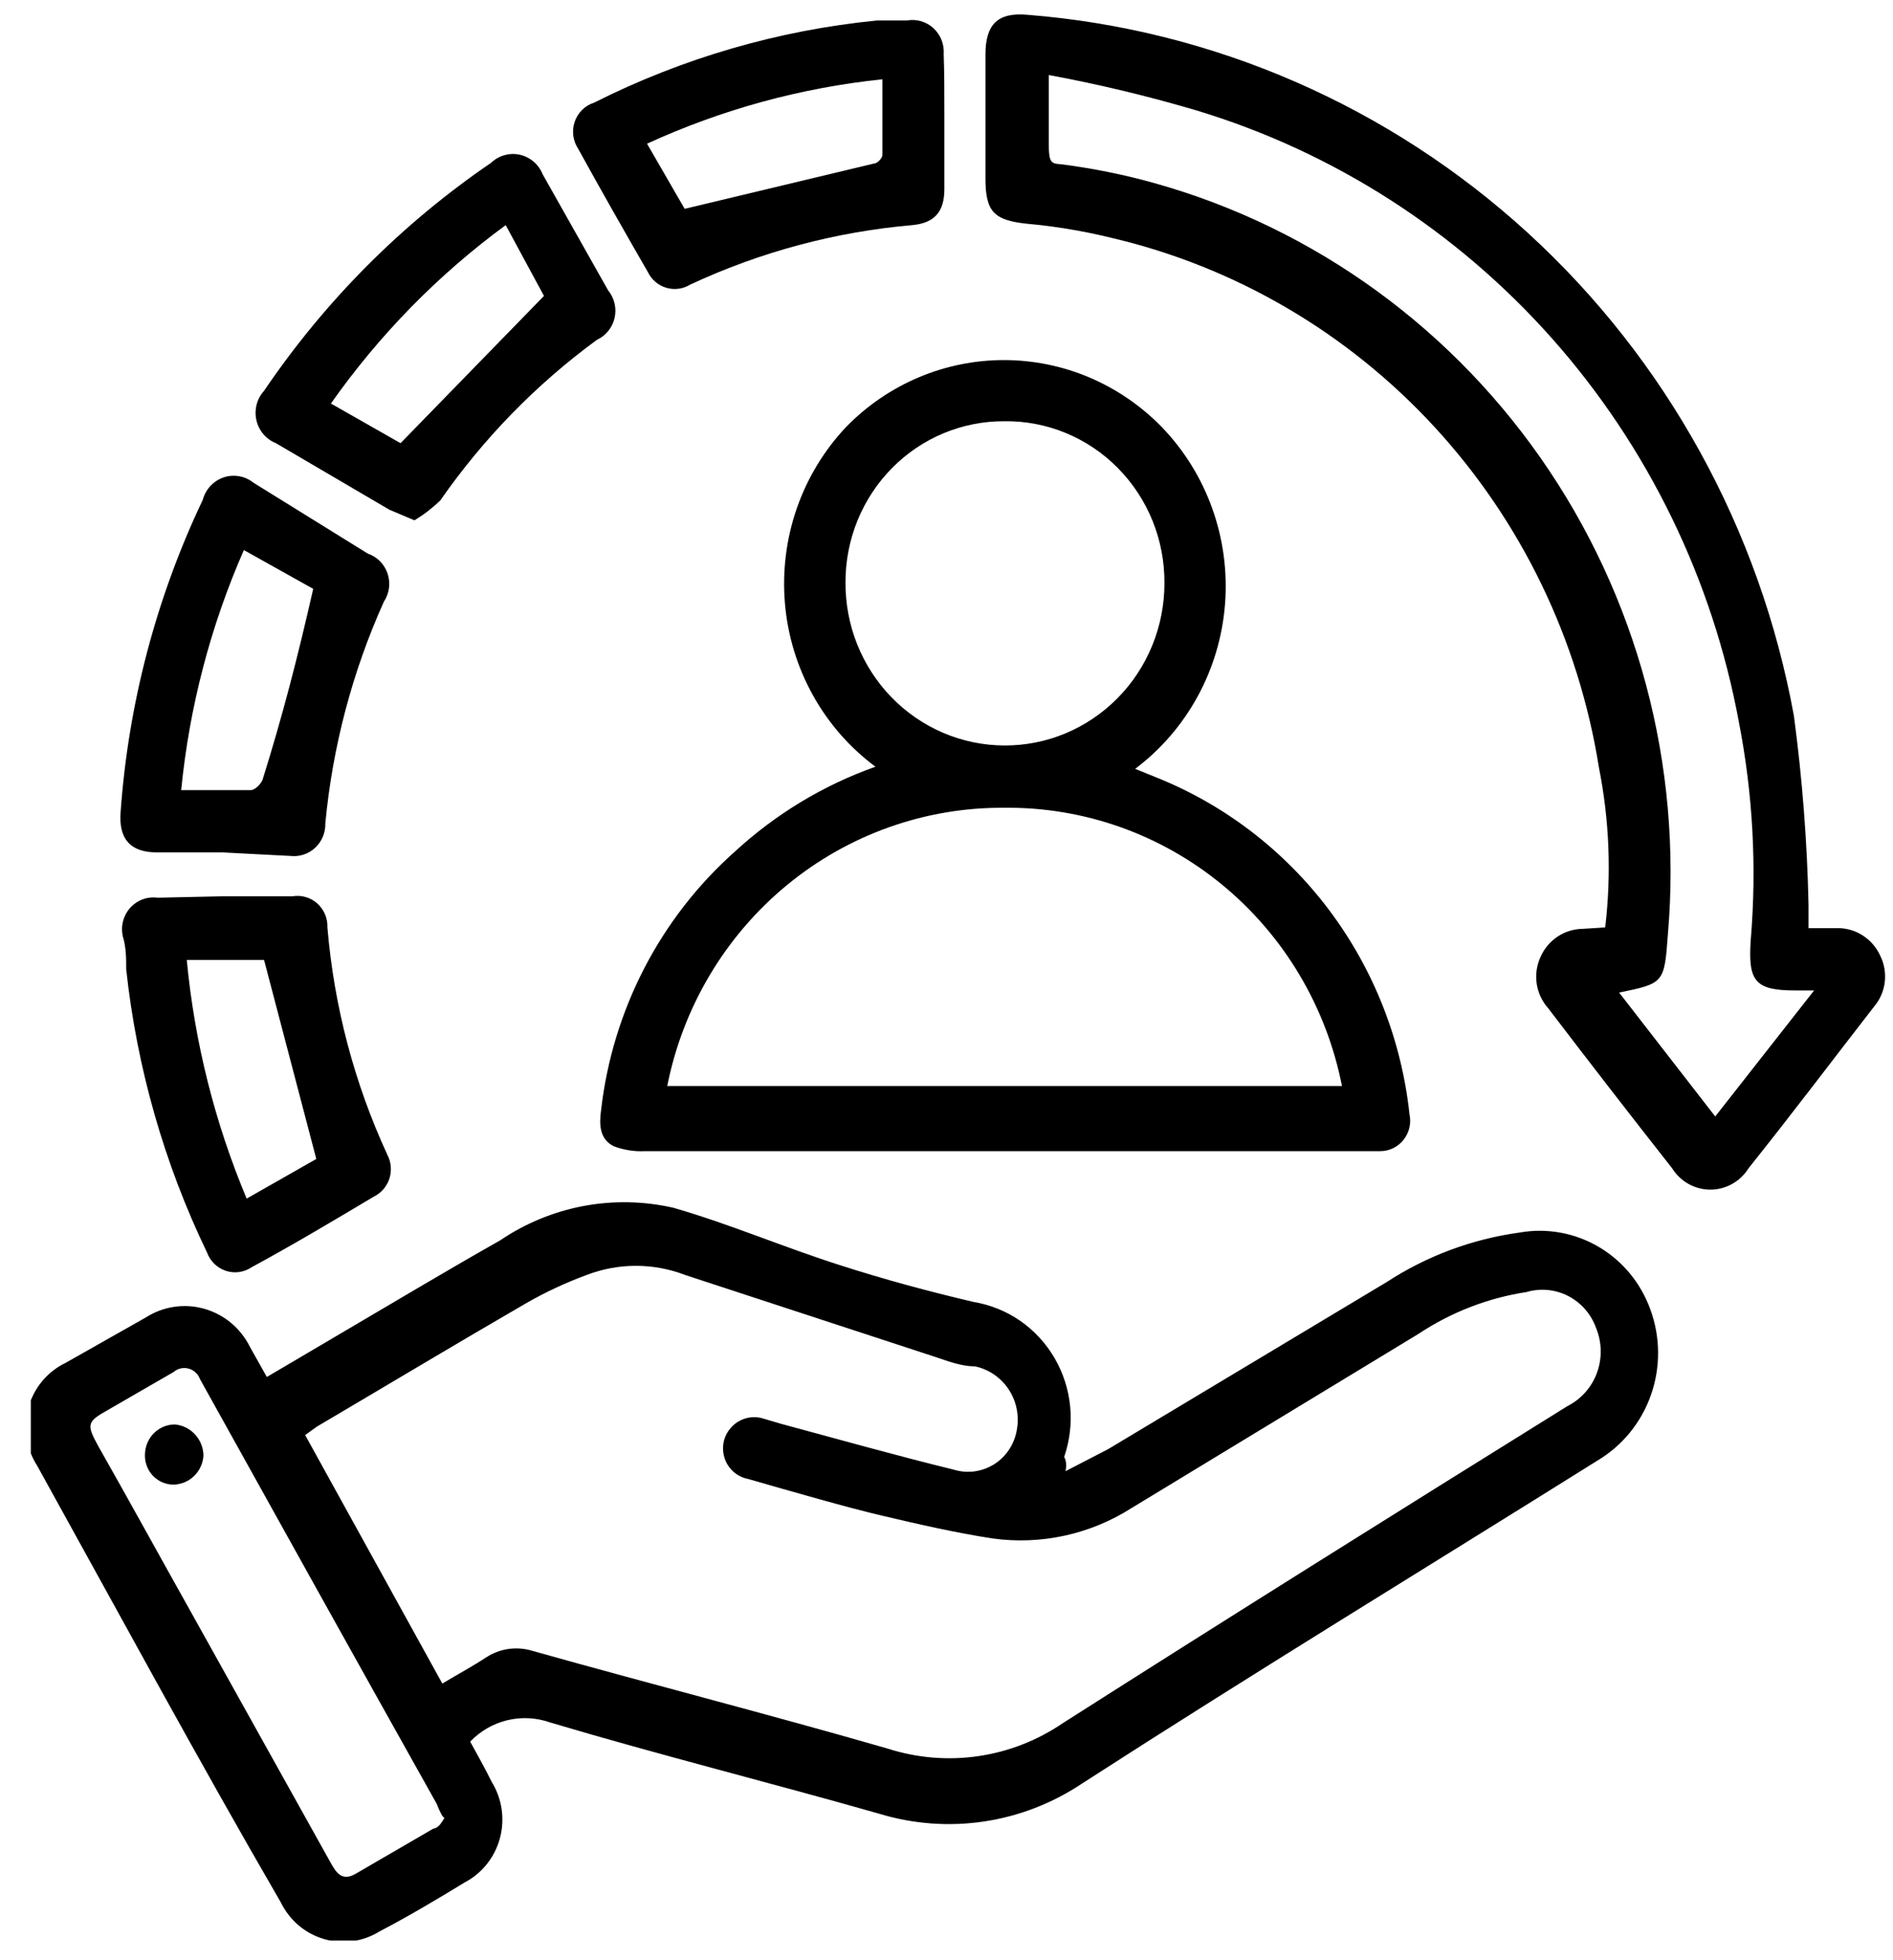
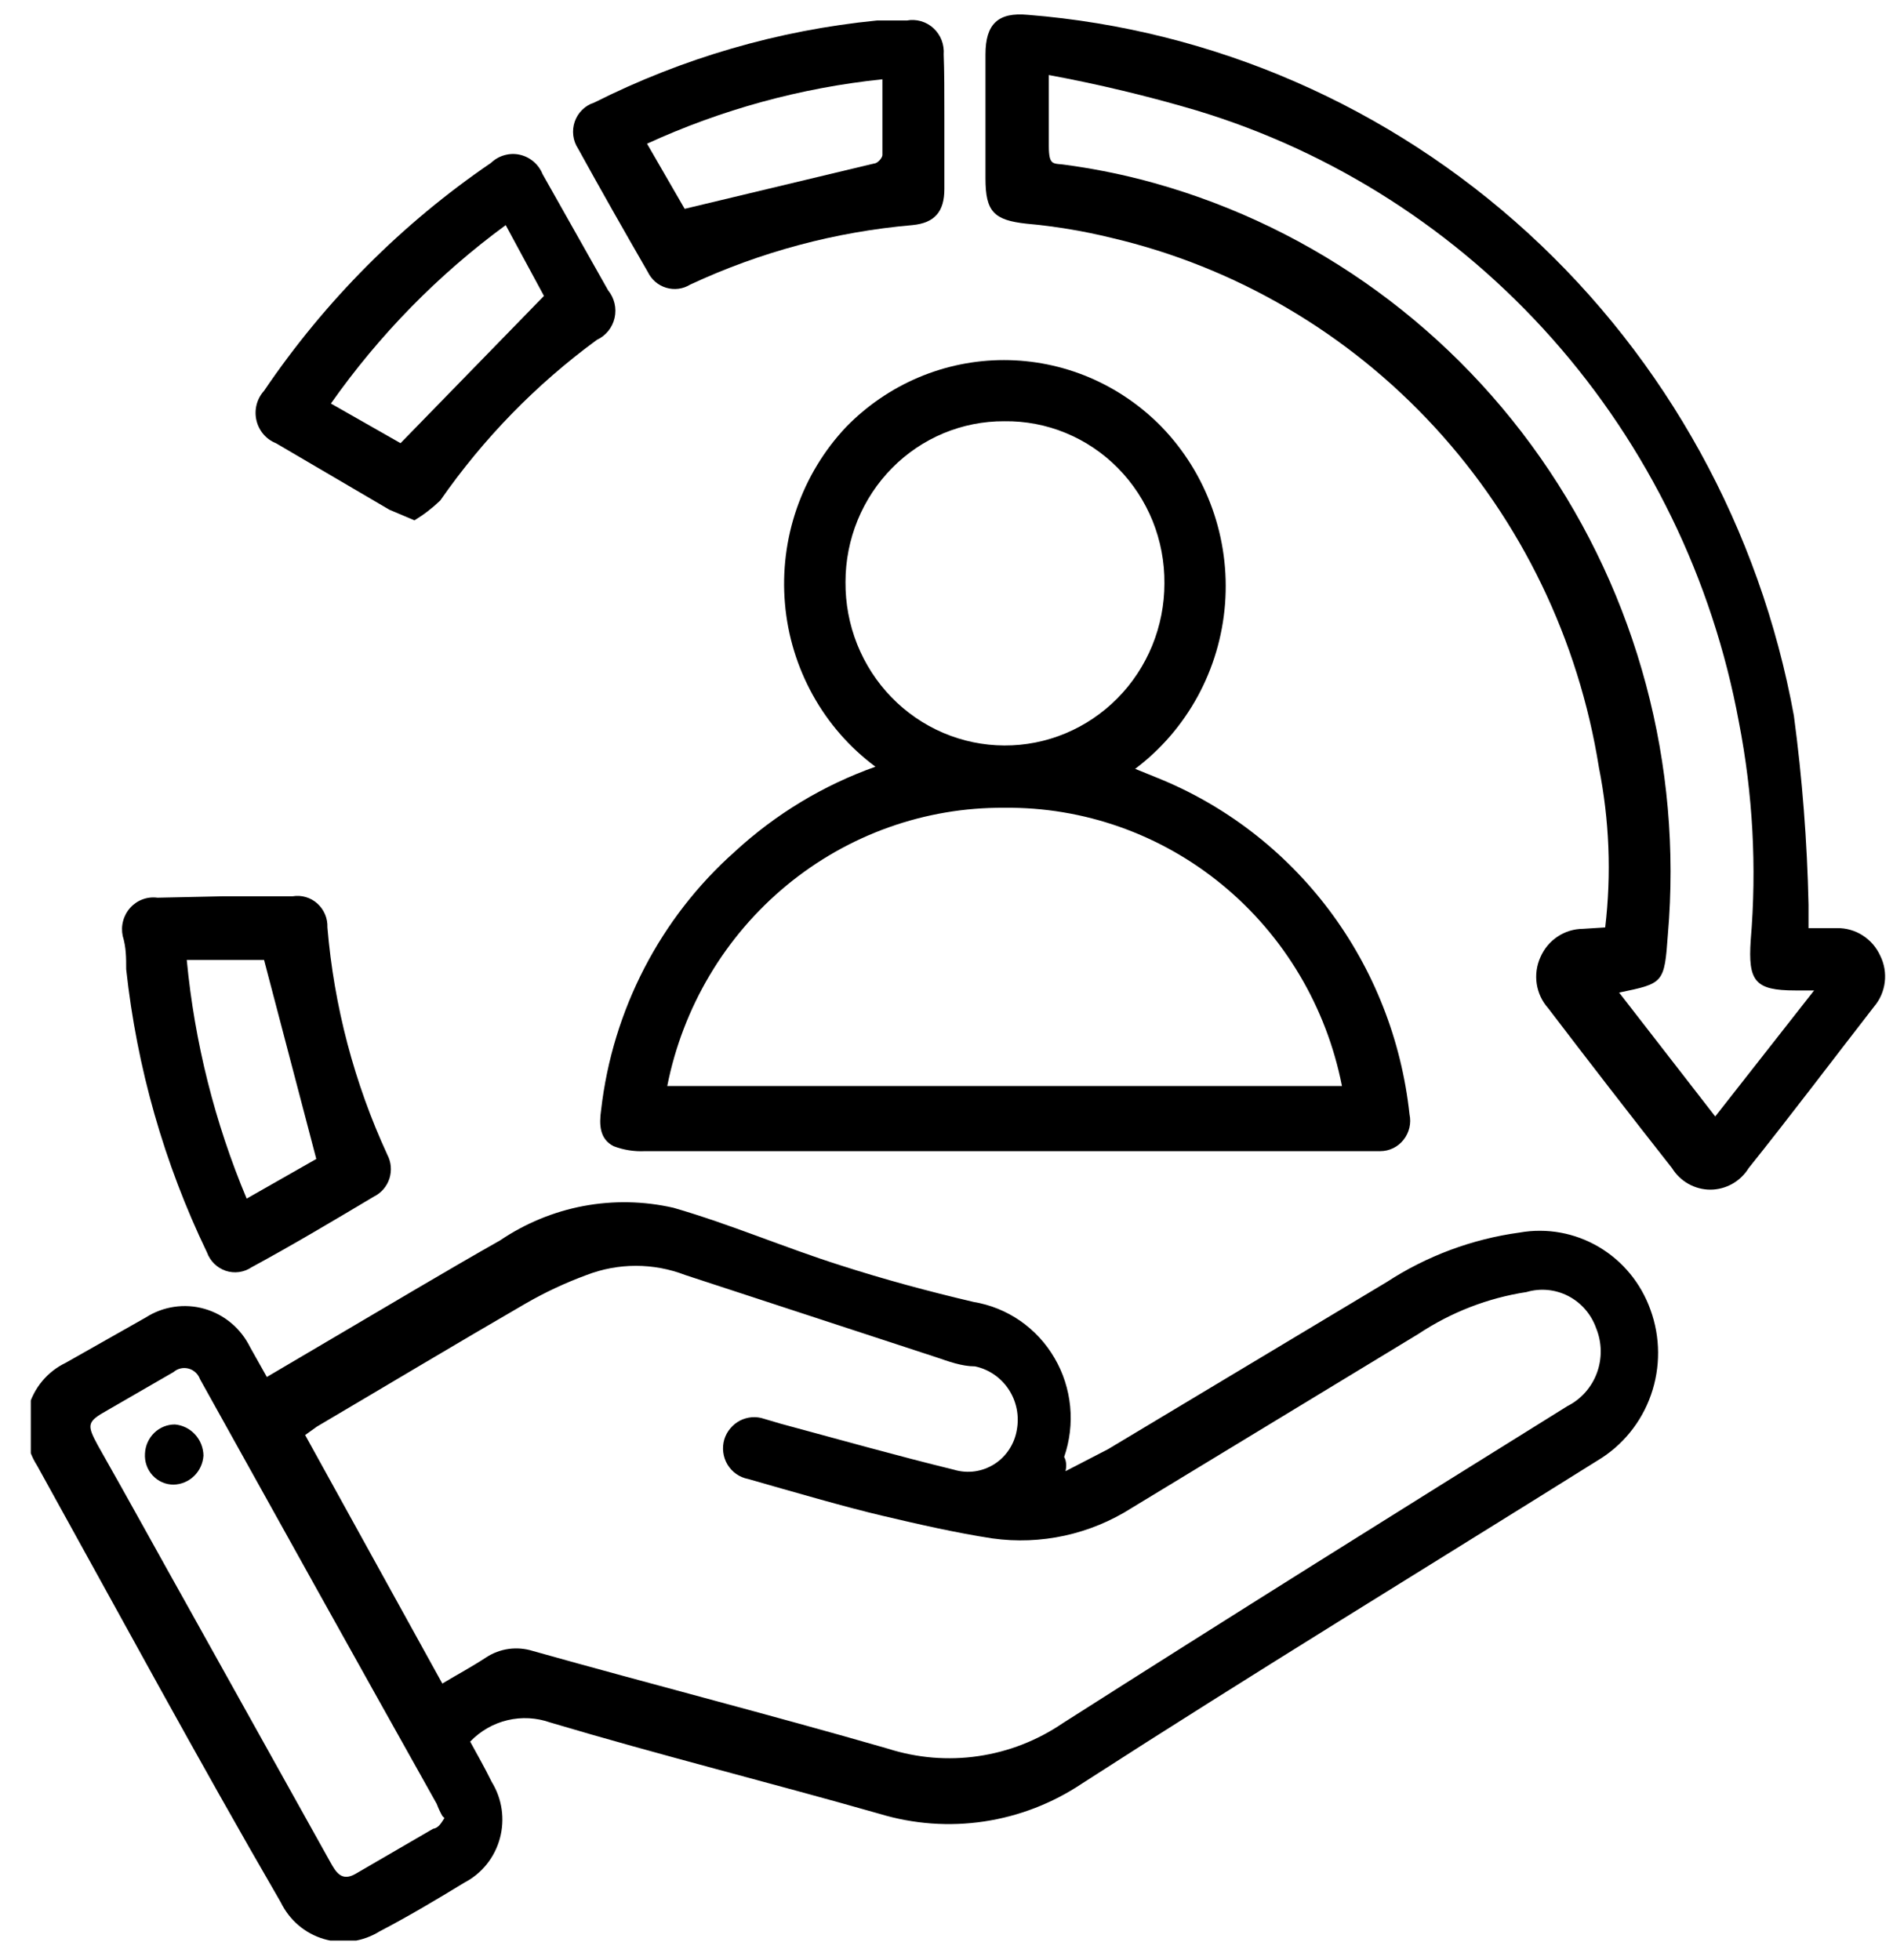
<svg xmlns="http://www.w3.org/2000/svg" width="56" height="58" viewBox="0 0 56 58" fill="none">
  <g clip-path="url(#clip0_5_131)">
    <path d="M31.521 43.53L32.778 42.88L41.018 37.937C42.208 37.161 43.551 36.661 44.952 36.47C45.758 36.327 46.589 36.477 47.297 36.895C48.005 37.312 48.546 37.971 48.825 38.754C49.121 39.566 49.126 40.458 48.84 41.274C48.554 42.09 47.994 42.777 47.259 43.215C42.171 46.4 37.083 49.5 32.016 52.768C31.142 53.354 30.152 53.738 29.117 53.894C28.081 54.05 27.025 53.973 26.021 53.669C22.787 52.747 19.512 51.93 16.278 50.966C15.871 50.822 15.432 50.798 15.012 50.898C14.593 50.998 14.21 51.218 13.909 51.532C14.115 51.909 14.341 52.307 14.547 52.726C14.699 52.972 14.798 53.247 14.84 53.534C14.881 53.821 14.864 54.113 14.788 54.393C14.713 54.672 14.581 54.933 14.401 55.158C14.221 55.383 13.998 55.568 13.744 55.7C12.92 56.203 12.076 56.706 11.231 57.146C10.987 57.298 10.714 57.397 10.43 57.437C10.146 57.476 9.857 57.454 9.582 57.373C9.307 57.292 9.051 57.154 8.831 56.967C8.612 56.78 8.433 56.548 8.306 56.287C5.875 52.097 3.486 47.677 1.096 43.362C0.936 43.112 0.83 42.829 0.785 42.533C0.741 42.238 0.76 41.936 0.84 41.648C0.92 41.36 1.059 41.093 1.249 40.865C1.439 40.637 1.675 40.453 1.941 40.325L4.31 38.984C4.565 38.82 4.852 38.712 5.151 38.668C5.451 38.623 5.756 38.643 6.047 38.726C6.338 38.809 6.609 38.953 6.842 39.149C7.075 39.345 7.265 39.589 7.4 39.864L7.894 40.743L9.954 39.529C11.561 38.586 13.167 37.622 14.795 36.701C15.541 36.196 16.381 35.85 17.262 35.684C18.144 35.519 19.049 35.537 19.924 35.737C21.593 36.219 23.199 36.91 24.847 37.434C26.145 37.853 27.463 38.209 28.802 38.523C29.296 38.605 29.766 38.795 30.18 39.081C30.593 39.368 30.94 39.743 31.195 40.181C31.451 40.618 31.608 41.107 31.658 41.614C31.707 42.12 31.646 42.631 31.48 43.111C31.48 43.111 31.583 43.257 31.521 43.53ZM13.085 49.814C13.538 49.542 13.971 49.311 14.383 49.039C14.585 48.907 14.814 48.822 15.052 48.789C15.291 48.757 15.533 48.778 15.763 48.85C19.265 49.835 22.787 50.736 26.268 51.741C27.131 52.017 28.043 52.093 28.938 51.962C29.833 51.832 30.688 51.499 31.439 50.987C36.403 47.824 41.388 44.703 46.373 41.602C46.775 41.399 47.086 41.047 47.242 40.62C47.399 40.192 47.39 39.72 47.218 39.298C47.072 38.887 46.779 38.548 46.396 38.349C46.013 38.151 45.571 38.108 45.158 38.23C44.019 38.404 42.93 38.826 41.965 39.466L33.478 44.619C32.251 45.401 30.793 45.72 29.358 45.52C28.267 45.352 27.175 45.101 26.104 44.849C25.033 44.598 23.446 44.137 22.128 43.76C22.003 43.736 21.884 43.686 21.779 43.612C21.675 43.538 21.587 43.443 21.52 43.333C21.454 43.222 21.412 43.098 21.396 42.97C21.38 42.841 21.391 42.711 21.428 42.587C21.465 42.468 21.525 42.358 21.605 42.264C21.684 42.169 21.781 42.091 21.89 42.034C21.999 41.978 22.119 41.944 22.241 41.934C22.363 41.925 22.486 41.94 22.602 41.98L23.096 42.126C24.806 42.587 26.516 43.069 28.225 43.488C28.423 43.547 28.631 43.563 28.835 43.535C29.04 43.506 29.236 43.434 29.411 43.324C29.586 43.213 29.736 43.066 29.851 42.892C29.966 42.718 30.044 42.521 30.079 42.315C30.158 41.898 30.073 41.467 29.842 41.114C29.61 40.761 29.252 40.515 28.843 40.429C28.452 40.429 28.061 40.283 27.69 40.157L20.274 37.727C19.332 37.363 18.291 37.363 17.349 37.727C16.73 37.955 16.13 38.235 15.557 38.565C13.497 39.759 11.437 40.995 9.377 42.21L9.027 42.461L13.085 49.814ZM13.085 53.731C13.021 53.617 12.966 53.498 12.92 53.375C10.572 49.186 8.244 44.996 5.916 40.806C5.889 40.731 5.844 40.663 5.785 40.609C5.726 40.554 5.655 40.515 5.579 40.495C5.502 40.474 5.421 40.473 5.344 40.49C5.266 40.508 5.194 40.545 5.134 40.597L3.177 41.728C2.579 42.063 2.559 42.147 2.888 42.755C3.815 44.389 4.722 46.044 5.649 47.698L9.769 55.093C9.933 55.386 10.098 55.68 10.51 55.449L12.817 54.108C12.982 54.087 13.064 53.92 13.147 53.794L13.085 53.731Z" fill="black" />
    <path d="M47.486 27.441C47.673 25.863 47.61 24.265 47.3 22.707C46.7 18.934 45.008 15.428 42.44 12.637C39.872 9.846 36.544 7.896 32.881 7.038C32.055 6.835 31.215 6.695 30.368 6.619C29.4 6.514 29.153 6.263 29.153 5.278C29.153 4.294 29.153 2.827 29.153 1.612C29.153 0.711 29.523 0.355 30.409 0.439C35.905 0.876 41.105 3.145 45.202 6.895C49.299 10.645 52.064 15.666 53.068 21.178C53.316 23.032 53.461 24.9 53.501 26.771C53.501 26.98 53.501 27.19 53.501 27.462H54.346C54.613 27.458 54.877 27.532 55.103 27.678C55.33 27.823 55.511 28.032 55.623 28.279C55.743 28.521 55.789 28.794 55.756 29.062C55.723 29.331 55.612 29.583 55.437 29.788C54.201 31.38 52.986 32.993 51.729 34.564C51.609 34.758 51.442 34.919 51.243 35.03C51.045 35.141 50.823 35.2 50.596 35.2C50.37 35.2 50.148 35.141 49.949 35.03C49.751 34.919 49.584 34.758 49.463 34.564C48.227 32.993 47.012 31.422 45.797 29.829C45.618 29.628 45.501 29.378 45.46 29.11C45.42 28.842 45.458 28.567 45.57 28.321C45.678 28.073 45.853 27.862 46.077 27.713C46.3 27.564 46.56 27.485 46.827 27.483L47.486 27.441ZM53.666 29.306H53.109C51.915 29.306 51.709 29.033 51.791 27.818C51.973 25.662 51.855 23.49 51.441 21.366C50.661 17.141 48.751 13.215 45.92 10.022C43.089 6.829 39.447 4.492 35.394 3.267C33.957 2.842 32.499 2.493 31.027 2.22C31.027 3.037 31.027 3.686 31.027 4.315C31.027 4.943 31.171 4.817 31.542 4.88C32.27 4.979 32.992 5.119 33.705 5.299C38.499 6.525 42.706 9.449 45.572 13.546C48.437 17.642 49.773 22.643 49.34 27.651C49.237 29.096 49.216 29.096 47.898 29.369L50.741 33.035L53.666 29.306Z" fill="black" />
    <path d="M25.898 22.686C25.139 22.122 24.507 21.4 24.046 20.567C23.584 19.734 23.302 18.811 23.221 17.858C23.139 16.906 23.258 15.947 23.57 15.045C23.883 14.144 24.381 13.321 25.033 12.631C25.643 12.005 26.37 11.508 27.171 11.168C27.972 10.829 28.831 10.654 29.698 10.654C30.566 10.654 31.425 10.829 32.226 11.168C33.026 11.508 33.753 12.005 34.364 12.631C35.027 13.317 35.538 14.14 35.861 15.044C36.185 15.948 36.314 16.913 36.24 17.872C36.165 18.831 35.89 19.762 35.431 20.604C34.972 21.445 34.342 22.177 33.581 22.749L34.199 23C36.225 23.809 37.994 25.166 39.316 26.923C40.637 28.681 41.461 30.772 41.697 32.972C41.725 33.103 41.724 33.239 41.693 33.37C41.662 33.5 41.603 33.622 41.52 33.726C41.437 33.831 41.333 33.915 41.214 33.973C41.094 34.031 40.964 34.061 40.832 34.061H19.079C18.764 34.077 18.448 34.027 18.152 33.914C17.741 33.705 17.72 33.286 17.782 32.846C18.121 29.887 19.531 27.161 21.737 25.2C22.944 24.087 24.359 23.232 25.898 22.686ZM39.699 32.134C39.239 29.793 37.988 27.689 36.164 26.186C34.34 24.682 32.056 23.874 29.709 23.901C27.366 23.883 25.089 24.695 23.27 26.197C21.451 27.699 20.202 29.798 19.739 32.134H39.699ZM29.709 22.058C30.33 22.061 30.945 21.939 31.52 21.699C32.095 21.459 32.617 21.106 33.058 20.66C33.498 20.215 33.847 19.685 34.086 19.101C34.324 18.518 34.447 17.892 34.447 17.261C34.452 16.627 34.333 15.999 34.097 15.413C33.86 14.828 33.511 14.296 33.07 13.849C32.629 13.402 32.104 13.049 31.527 12.811C30.95 12.573 30.331 12.455 29.709 12.464C29.093 12.461 28.483 12.582 27.913 12.819C27.343 13.057 26.825 13.407 26.389 13.849C25.953 14.291 25.606 14.816 25.37 15.394C25.134 15.973 25.012 16.593 25.012 17.219C25.007 17.851 25.124 18.477 25.357 19.063C25.591 19.648 25.935 20.181 26.372 20.631C26.808 21.08 27.328 21.438 27.9 21.683C28.473 21.928 29.087 22.055 29.709 22.058Z" fill="black" />
-     <path d="M6.555 25.221H4.639C3.857 25.221 3.506 24.823 3.568 24.027C3.797 20.819 4.622 17.684 5.999 14.789C6.04 14.635 6.118 14.493 6.226 14.378C6.334 14.262 6.469 14.175 6.618 14.125C6.767 14.075 6.926 14.064 7.08 14.092C7.235 14.12 7.38 14.187 7.503 14.286L10.881 16.381C11.017 16.427 11.14 16.504 11.242 16.607C11.344 16.71 11.42 16.835 11.466 16.973C11.512 17.111 11.526 17.258 11.507 17.403C11.487 17.547 11.435 17.685 11.355 17.805C10.423 19.878 9.838 22.094 9.624 24.362C9.628 24.497 9.603 24.631 9.552 24.755C9.5 24.88 9.423 24.991 9.325 25.083C9.228 25.174 9.112 25.243 8.986 25.285C8.86 25.327 8.726 25.341 8.594 25.326L6.555 25.221ZM9.274 17.428L7.214 16.276C6.227 18.527 5.601 20.925 5.36 23.378H7.42C7.544 23.378 7.729 23.189 7.77 23.063C8.347 21.22 8.8 19.481 9.274 17.386V17.428Z" fill="black" />
    <path d="M6.596 26.52H8.656C8.786 26.498 8.919 26.506 9.045 26.543C9.171 26.579 9.288 26.644 9.386 26.732C9.485 26.821 9.563 26.93 9.615 27.053C9.667 27.175 9.691 27.308 9.686 27.442C9.881 29.772 10.481 32.049 11.458 34.166C11.514 34.273 11.549 34.39 11.56 34.511C11.57 34.632 11.557 34.753 11.521 34.869C11.484 34.984 11.425 35.091 11.347 35.182C11.269 35.274 11.174 35.349 11.066 35.402C9.872 36.114 8.677 36.827 7.441 37.497C7.33 37.572 7.203 37.62 7.071 37.638C6.939 37.656 6.804 37.643 6.677 37.601C6.551 37.558 6.435 37.487 6.339 37.393C6.243 37.299 6.169 37.184 6.123 37.057C4.856 34.425 4.048 31.59 3.733 28.678C3.733 28.342 3.733 28.028 3.63 27.693C3.599 27.545 3.603 27.392 3.643 27.246C3.682 27.101 3.755 26.967 3.856 26.856C3.957 26.745 4.083 26.66 4.223 26.609C4.363 26.558 4.513 26.542 4.66 26.562L6.596 26.52ZM7.297 35.465L9.357 34.292L7.812 28.405H5.525C5.756 30.837 6.354 33.218 7.297 35.465Z" fill="black" />
    <path d="M27.937 3.498V5.593C27.937 6.263 27.649 6.598 26.99 6.661C24.716 6.858 22.493 7.453 20.418 8.421C20.313 8.486 20.195 8.528 20.073 8.544C19.951 8.56 19.826 8.55 19.708 8.514C19.59 8.479 19.48 8.419 19.386 8.338C19.292 8.257 19.216 8.156 19.162 8.044C18.462 6.829 17.782 5.634 17.102 4.399C17.025 4.282 16.976 4.149 16.959 4.01C16.942 3.87 16.957 3.729 17.003 3.597C17.049 3.465 17.125 3.345 17.224 3.248C17.324 3.151 17.444 3.078 17.576 3.037C20.195 1.718 23.029 0.894 25.939 0.607H26.825C26.965 0.581 27.109 0.588 27.246 0.627C27.383 0.667 27.509 0.738 27.615 0.835C27.721 0.933 27.803 1.053 27.855 1.188C27.907 1.323 27.928 1.468 27.917 1.612C27.937 2.115 27.937 2.723 27.937 3.498ZM19.141 4.252L20.254 6.179L25.857 4.838C25.96 4.838 26.104 4.671 26.104 4.587C26.104 3.854 26.104 3.121 26.104 2.346C23.697 2.596 21.346 3.24 19.141 4.252Z" fill="black" />
    <path d="M12.261 15.396L11.519 15.082L8.162 13.113C8.018 13.056 7.891 12.964 7.79 12.845C7.69 12.726 7.619 12.585 7.585 12.432C7.55 12.279 7.553 12.12 7.592 11.969C7.632 11.817 7.707 11.678 7.812 11.563C9.613 8.905 11.891 6.616 14.527 4.818C14.639 4.711 14.774 4.633 14.922 4.592C15.07 4.55 15.226 4.545 15.376 4.578C15.525 4.611 15.665 4.681 15.783 4.781C15.901 4.881 15.993 5.009 16.051 5.153L17.988 8.588C18.08 8.7 18.145 8.832 18.179 8.973C18.213 9.115 18.214 9.263 18.182 9.405C18.15 9.547 18.086 9.68 17.995 9.792C17.904 9.905 17.789 9.995 17.658 10.055C15.865 11.368 14.299 12.975 13.023 14.81C12.791 15.033 12.535 15.23 12.261 15.396ZM9.789 11.94L11.849 13.113L16.092 8.756L14.96 6.661C12.966 8.124 11.22 9.907 9.789 11.94Z" fill="black" />
    <path d="M6.019 43.069C6.004 43.299 5.905 43.515 5.741 43.674C5.577 43.833 5.36 43.923 5.134 43.928C5.017 43.928 4.902 43.904 4.796 43.857C4.689 43.81 4.593 43.741 4.514 43.655C4.434 43.568 4.373 43.466 4.335 43.354C4.296 43.243 4.281 43.124 4.289 43.006C4.3 42.775 4.398 42.556 4.563 42.396C4.728 42.236 4.947 42.147 5.175 42.148C5.403 42.168 5.615 42.274 5.771 42.444C5.927 42.614 6.015 42.837 6.019 43.069Z" fill="black" />
  </g>
  <defs>
    <clipPath id="clip0_5_131">
      <rect width="55" height="57" fill="white" transform="translate(0.911 0.418)" />
    </clipPath>
  </defs>
</svg>